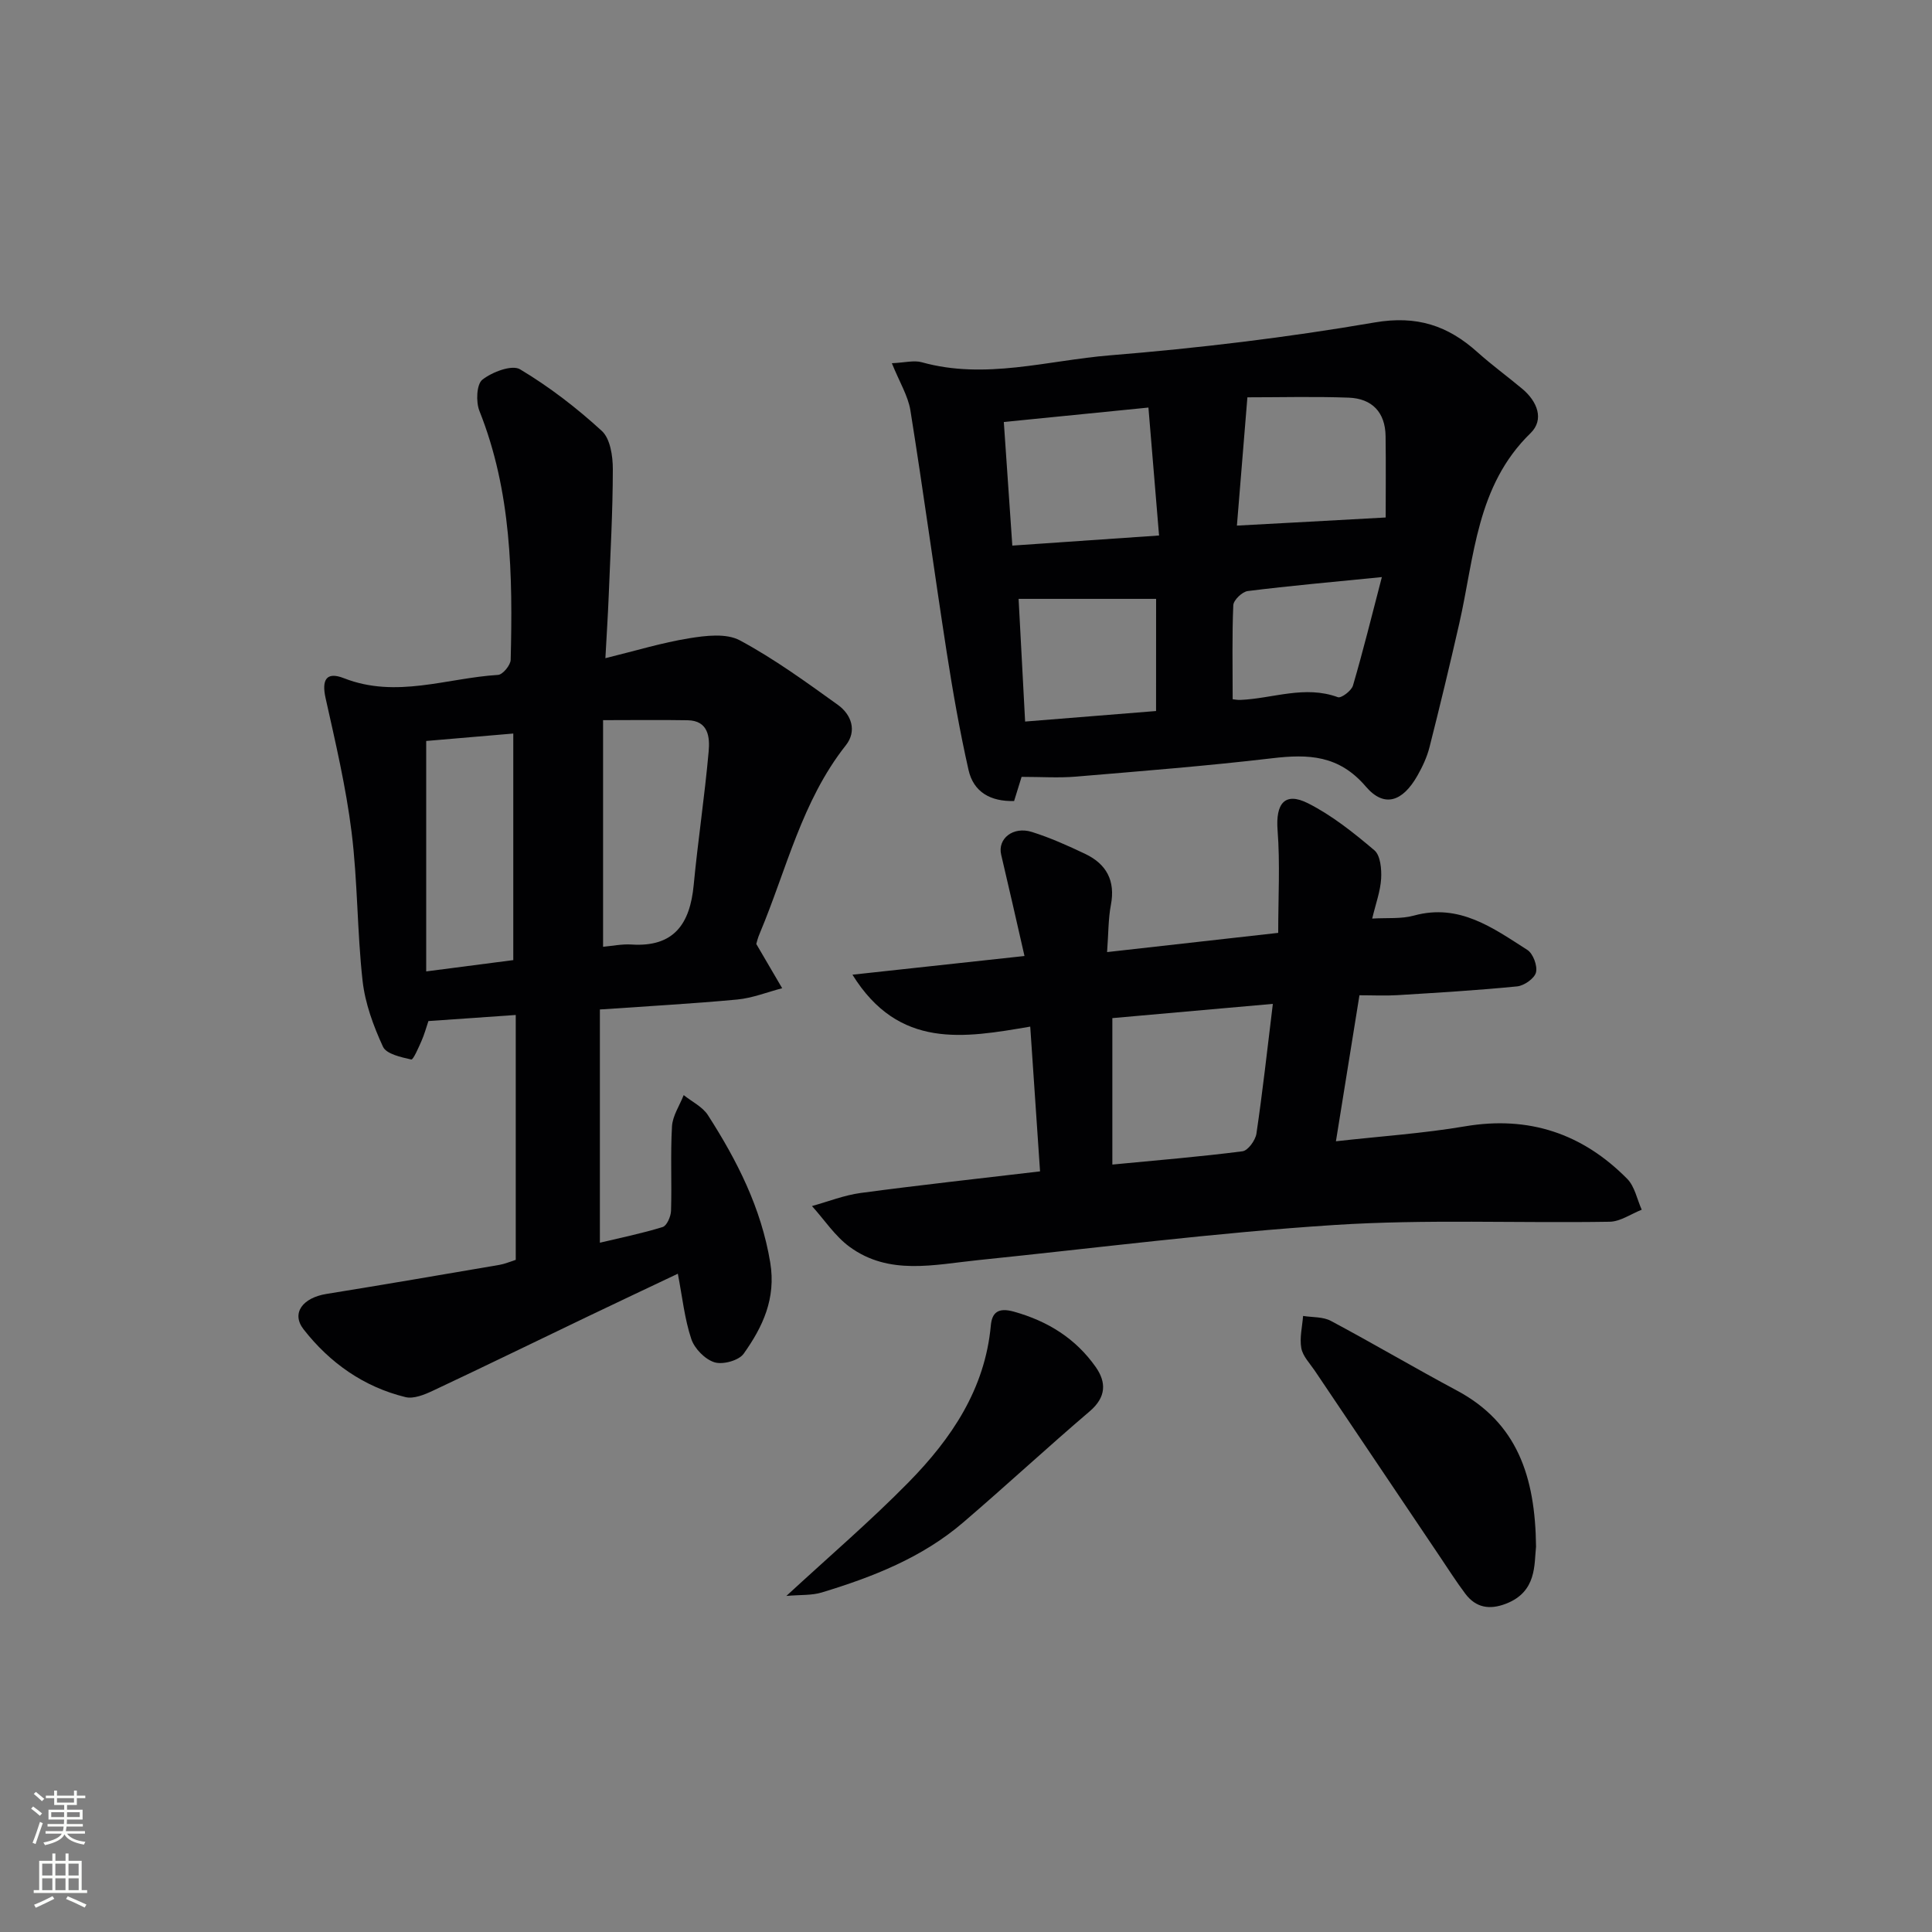
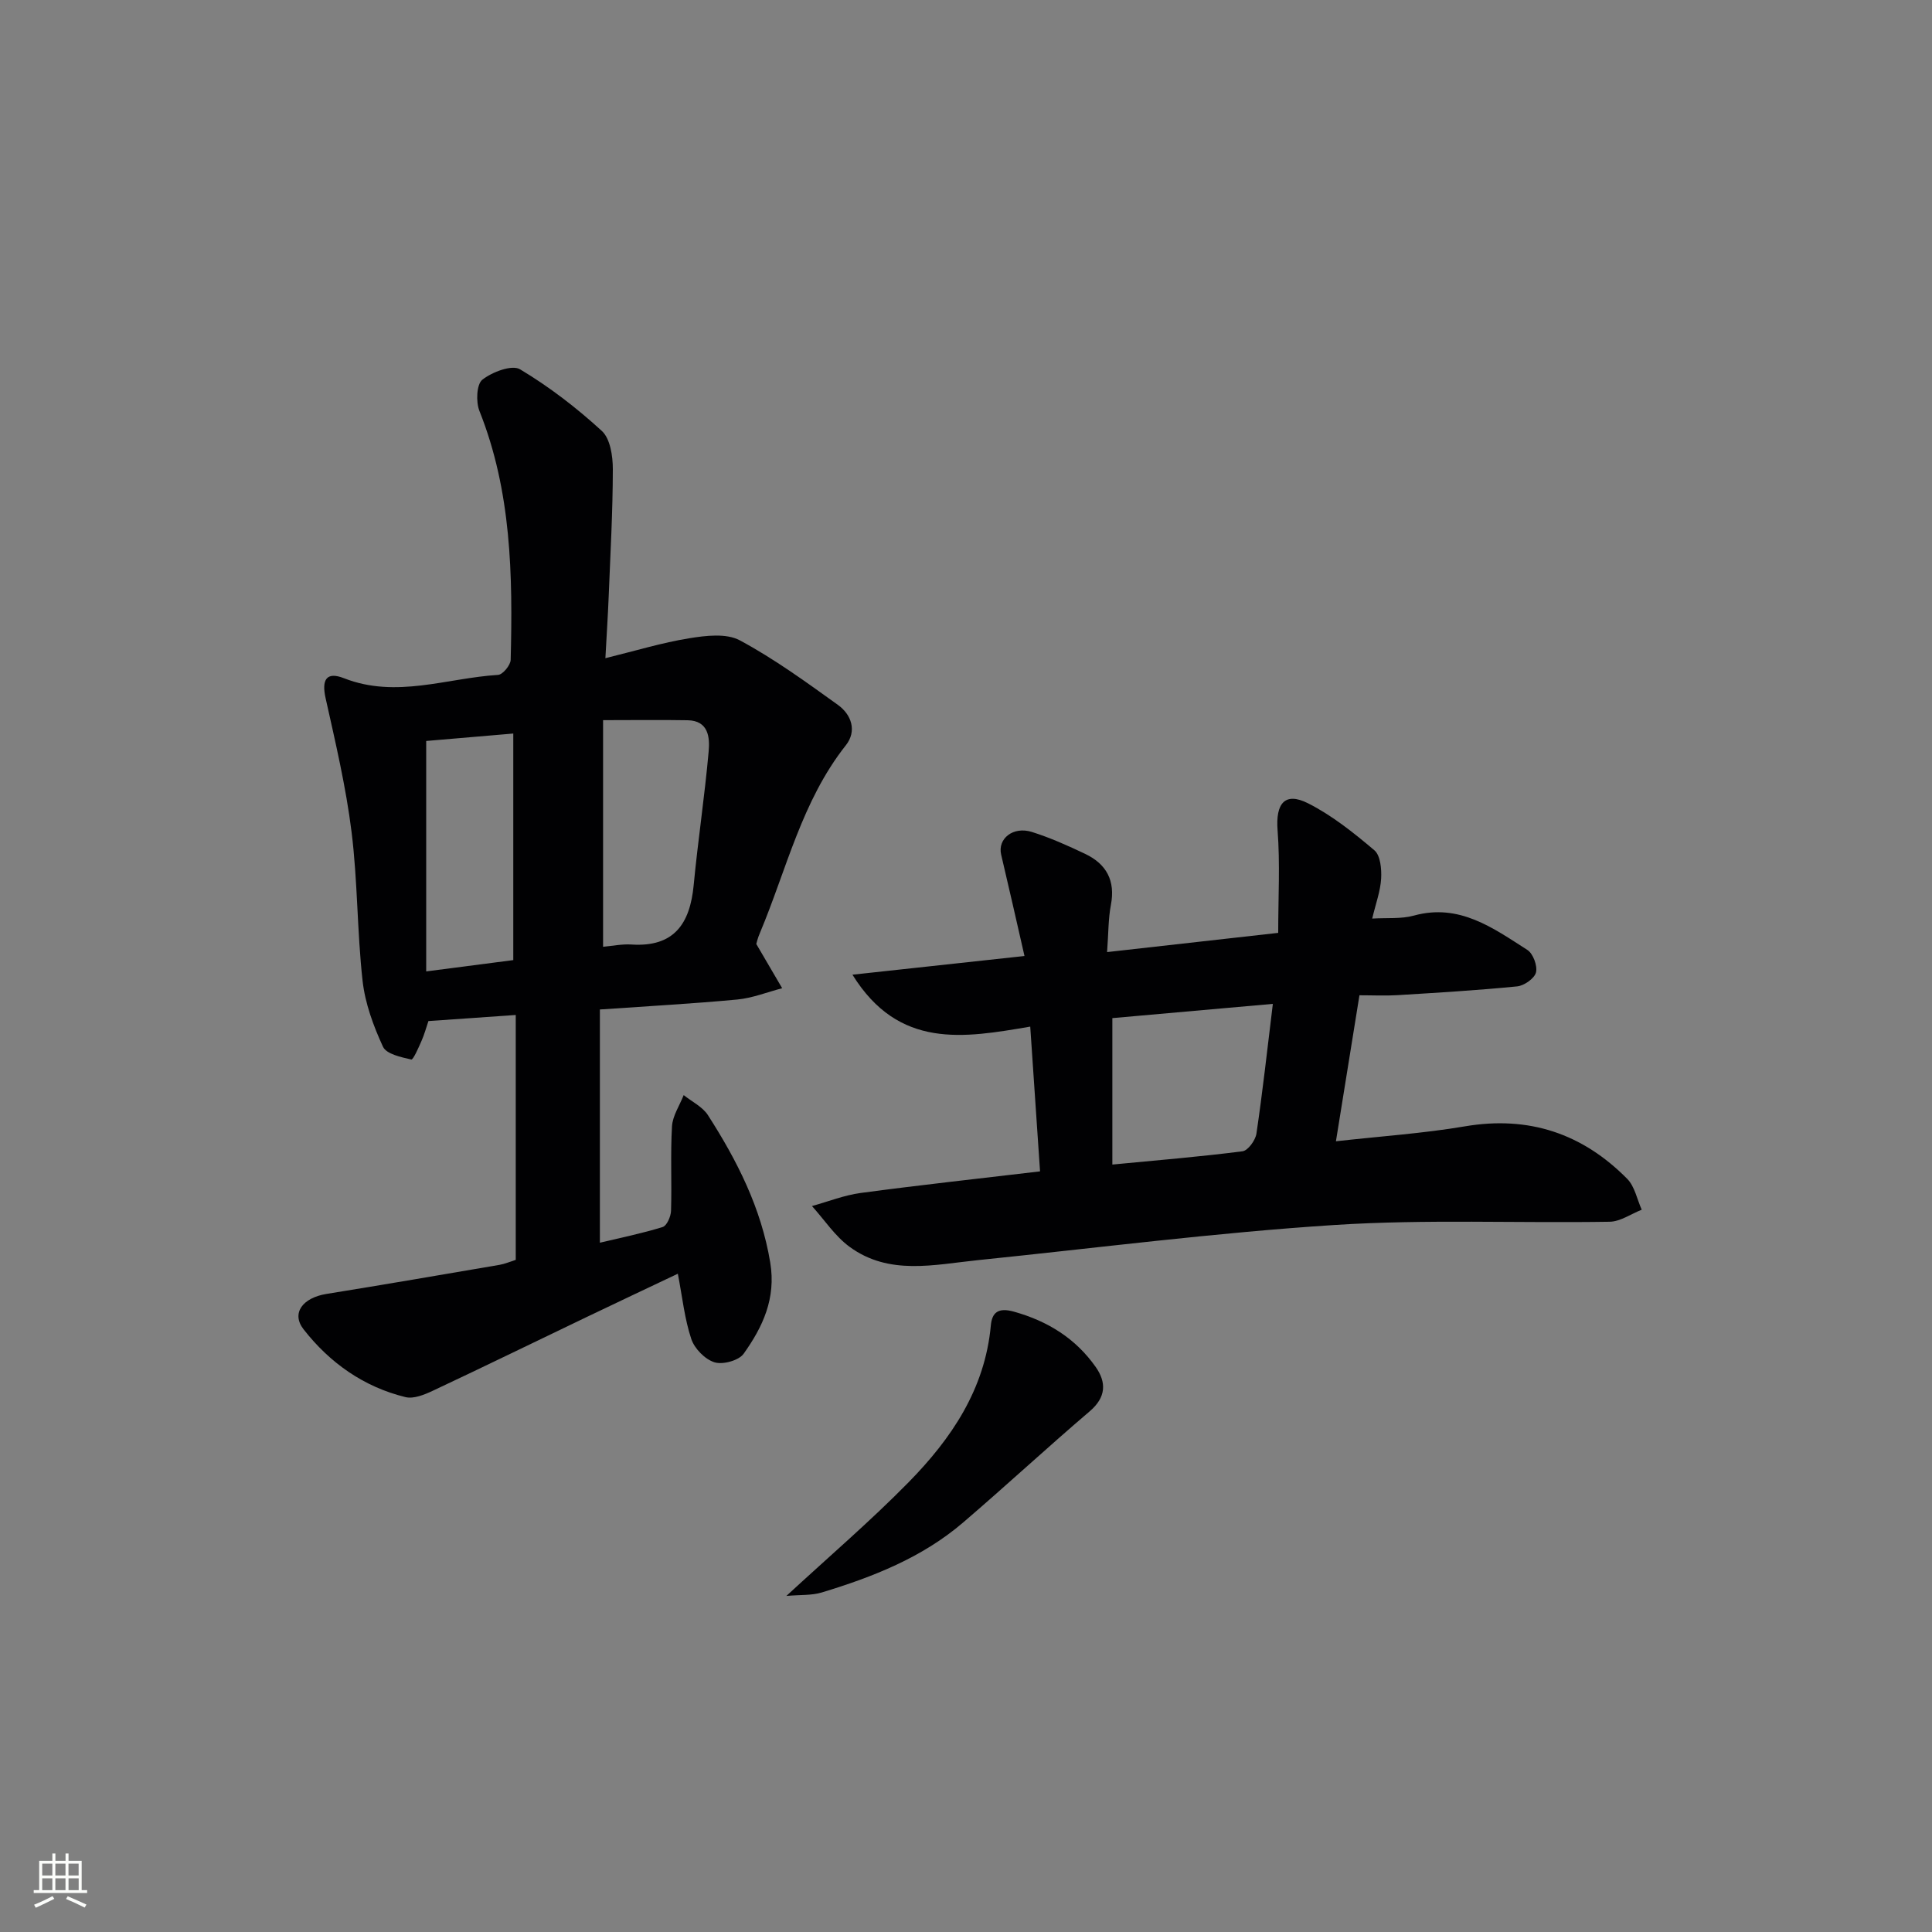
<svg xmlns="http://www.w3.org/2000/svg" enable-background="new 0 0 400 400" viewBox="0 0 400 400">
  <rect x="0" y="0" width="400" height="400" fill="#808080" stroke="none" />
  <g fill="#010103">
    <path d="m156.58 195.44c2.19 3.74 3.77 6.45 5.36 9.16-3.1.81-6.15 2.04-9.29 2.34-9.26.87-18.55 1.37-28.45 2.06v48.29c4.22-1.01 8.68-1.91 13-3.25.87-.27 1.69-2.18 1.73-3.36.18-5.83-.14-11.68.2-17.49.13-2.19 1.58-4.31 2.42-6.46 1.7 1.36 3.9 2.41 5.02 4.15 6.04 9.41 11.03 19.21 12.9 30.52 1.23 7.46-1.56 13.33-5.5 18.87-1 1.41-4.31 2.32-6.04 1.78-1.97-.61-4.15-2.84-4.81-4.84-1.39-4.16-1.84-8.63-2.78-13.5-6.58 3.12-12.69 6-18.78 8.92-10.64 5.1-21.25 10.28-31.93 15.3-1.74.82-3.98 1.74-5.67 1.33-8.66-2.11-15.71-7.12-21.11-14.04-2.61-3.35-.16-6.53 4.71-7.32 11.96-1.93 23.89-3.98 35.83-6.02 1.12-.19 2.19-.66 3.39-1.04 0-16.78 0-33.4 0-50.7-6.08.42-11.95.83-18.08 1.26-.47 1.39-.85 2.81-1.44 4.13-.61 1.39-1.71 3.92-2.11 3.83-2.11-.48-5.16-1.13-5.86-2.65-1.98-4.3-3.7-8.97-4.22-13.63-1.14-10.23-1.01-20.6-2.28-30.81-1.16-9.33-3.33-18.54-5.38-27.73-.84-3.78.13-5.57 3.81-4.12 10.82 4.24 21.3-.04 31.9-.69.97-.06 2.58-2.01 2.61-3.12.44-17.48.17-34.88-6.47-51.53-.75-1.88-.6-5.52.61-6.47 2.03-1.6 6.12-3.15 7.8-2.15 6.04 3.61 11.73 7.99 16.93 12.76 1.75 1.6 2.28 5.21 2.28 7.9-.01 8.81-.51 17.61-.86 26.42-.16 3.95-.42 7.89-.68 12.73 6.21-1.52 11.71-3.21 17.34-4.12 3.44-.56 7.7-1.08 10.5.43 7.11 3.82 13.72 8.63 20.3 13.36 2.8 2.01 3.99 5.4 1.63 8.38-9.11 11.52-12.26 25.7-17.77 38.82-.47 1.05-.72 2.18-.76 2.3zm-31.72.58c1.93-.17 3.91-.59 5.85-.47 8.85.59 12.15-4.3 12.91-12.3.88-9.24 2.28-18.43 3.1-27.68.26-2.88-.02-6.38-4.36-6.45-5.61-.1-11.23-.02-17.5-.02zm-18.59-44.15c-6.66.57-12.65 1.08-18.03 1.54v47.71c6.66-.87 12.5-1.62 18.03-2.34 0-15.89 0-31.29 0-46.91z" />
-     <path d="m184.65 75.2c2.69-.12 4.58-.65 6.19-.2 13.14 3.67 26.04-.38 38.95-1.43 18.35-1.49 36.69-3.69 54.82-6.81 8.74-1.5 15.17.65 21.31 6.18 2.97 2.66 6.21 5.02 9.27 7.58 3.08 2.58 4.59 6.34 1.69 9.16-11.22 10.91-11.61 25.61-14.75 39.39-1.95 8.56-4 17.09-6.16 25.6-.52 2.06-1.46 4.08-2.52 5.94-3.05 5.36-6.85 6.7-10.66 2.25-5.58-6.54-11.9-6.76-19.41-5.87-13.51 1.59-27.08 2.66-40.63 3.8-3.57.3-7.19.05-11.24.05-.36 1.15-.93 2.99-1.55 5-4.87.14-8.41-1.85-9.44-6.44-1.82-8.06-3.25-16.22-4.52-24.39-2.59-16.69-4.85-33.43-7.52-50.1-.5-2.99-2.24-5.78-3.83-9.71zm53.12 9.18c-10.27 1.03-19.78 1.98-29.94 2.99.6 8.65 1.17 16.95 1.76 25.59 10.36-.71 20.02-1.38 30.38-2.09-.75-9.08-1.44-17.45-2.2-26.49zm49.12 22.76c0-5.01.06-10.92-.02-16.83-.06-4.96-2.81-7.8-7.64-7.98-7.04-.26-14.1-.07-20.97-.07-.78 9.54-1.46 17.86-2.17 26.56 10.38-.55 20.13-1.09 30.8-1.68zm-47.53 16.85c-9.69 0-18.83 0-28.47 0 .4 7.53.86 16.09 1.35 25.4 9.34-.75 18.19-1.46 27.11-2.18.01-8.04.01-15.32.01-23.22zm15.85 20.78c.34.03.98.17 1.62.14 6.7-.29 13.32-3.09 20.17-.56.69.25 2.81-1.34 3.12-2.42 2.11-7.2 3.9-14.48 5.98-22.45-10.34 1.03-19.07 1.8-27.76 2.89-1.15.14-2.95 1.87-3 2.93-.27 6.29-.13 12.59-.13 19.47z" />
    <path d="m176.49 201.8c12.31-1.34 23.72-2.58 35.62-3.87-1.71-7.47-3.23-14.23-4.83-20.98-.78-3.29 2.45-5.93 6.37-4.7 3.78 1.19 7.44 2.83 11.03 4.54 4.39 2.09 6.28 5.54 5.32 10.55-.55 2.88-.5 5.88-.79 9.78 12.13-1.36 23.56-2.65 35.43-3.98 0-7.39.4-14.35-.13-21.24-.43-5.54 1.49-8.02 6.32-5.58 4.96 2.51 9.46 6.11 13.73 9.73 1.25 1.07 1.5 3.89 1.39 5.86-.15 2.6-1.11 5.15-1.85 8.27 3.1-.19 6.01.11 8.64-.62 9.4-2.58 16.37 2.57 23.48 7.11 1.19.76 2.13 3.29 1.79 4.66-.31 1.24-2.44 2.74-3.89 2.89-8.26.82-16.56 1.31-24.86 1.82-2.46.15-4.93.02-7.8.02-1.63 10.11-3.17 19.7-4.87 30.23 9.34-1.05 18.09-1.63 26.69-3.09 13.25-2.25 24.36 1.49 33.62 10.87 1.56 1.58 2.03 4.23 3 6.39-2.22.87-4.43 2.46-6.66 2.49-18.99.31-38.04-.55-56.96.67-24.66 1.59-49.22 4.76-73.82 7.28-9.06.93-18.37 3.23-26.55-2.75-3.04-2.22-5.22-5.6-7.8-8.45 3.36-.93 6.67-2.25 10.09-2.71 12.16-1.63 24.36-2.96 37.13-4.47-.67-9.86-1.32-19.54-2.03-29.97-13.69 2.33-27.19 4.77-36.81-10.75zm87.04 6.04c-11.85 1.05-22.83 2.03-33.23 2.95v30.32c9.5-.91 18.25-1.63 26.95-2.75 1.13-.15 2.67-2.27 2.88-3.65 1.28-8.66 2.24-17.36 3.4-26.87z" />
-     <path d="m318.02 320.23c-.41 3.66.21 9.31-6.22 11.8-3.39 1.31-6.22.85-8.41-2.05-1.89-2.51-3.58-5.18-5.34-7.79-8.62-12.8-17.24-25.61-25.85-38.42-1.02-1.51-2.48-2.99-2.78-4.66-.38-2.13.2-4.43.37-6.66 1.93.31 4.11.15 5.74 1.02 8.78 4.68 17.36 9.75 26.13 14.44 12.4 6.64 16.21 17.7 16.36 32.32z" />
    <path d="m162.81 330.42c8.94-8.25 17.48-15.56 25.32-23.55 8.84-9.01 15.8-19.25 17.01-32.44.24-2.63 1.46-3.8 4.8-2.86 7.03 1.97 12.75 5.55 16.9 11.43 2.25 3.19 2.2 6.26-1.21 9.18-8.85 7.55-17.39 15.47-26.23 23.04-8.49 7.28-18.71 11.28-29.25 14.48-2.08.64-4.41.46-7.34.72z" />
  </g>
-   <path d="m6.44 374.46.42-.45c.65.47 1.27.95 1.85 1.44l-.45.49c-.65-.56-1.25-1.06-1.82-1.48m.93 7.33-.63-.26c.55-1.36 1.05-2.8 1.53-4.33.19.1.38.19.59.27-.47 1.29-.96 2.73-1.49 4.32m-.38-10.38.44-.42c.43.34 1.01.82 1.74 1.44l-.49.49c-.53-.51-1.09-1.01-1.69-1.51m2.5.35h1.72v-1.04h.59v1.04h3.52v-1.04h.59v1.04h1.75v.53h-1.75v1.42h-2.03v.97h3.22v2.03h-3.24c0 .35-.01.66-.03.93h3.32v.53h-3.37c-.03.27-.08.58-.15.94h3.96v.53h-3.71c.67.92 1.93 1.48 3.79 1.68-.13.24-.23.44-.29.59-2.13-.38-3.48-1.08-4.04-2.12-.43.97-1.77 1.72-4.03 2.23-.09-.19-.2-.37-.33-.55 2.1-.42 3.37-1.03 3.81-1.83h-3.36v-.53h3.58c.08-.29.13-.61.16-.94h-3.33v-.53h3.39c.02-.27.04-.58.04-.93h-3.23v-2.03h3.25v-.97h-2.07v-1.42h-1.73zm1.12 3.44v1h2.65c.01-.3.02-.44.01-.4v-.25-.35zm1.19-2h3.52v-.91h-3.52zm4.71 2h-2.63v.59c0 .15-.01.28-.01.4h2.64z" fill="#fbfcfa" />
  <path d="m13.56 383.74h.63v1.52h2.72v6.07h1.13v.6h-11.06v-.6h1.13v-6.07h2.73v-1.52h.63v1.52h2.1v-1.52zm-2.69 8.83.38.56c-1.24.63-2.53 1.25-3.85 1.85-.1-.21-.21-.42-.34-.63 1.37-.55 2.63-1.15 3.81-1.78m-2.13-4.27h2.1v-2.45h-2.1zm0 3.04h2.1v-2.46h-2.1zm2.72-3.04h2.1v-2.45h-2.1zm0 3.04h2.1v-2.46h-2.1zm6.07 3.6c-1.41-.71-2.7-1.3-3.86-1.78l.35-.56c1.45.62 2.75 1.19 3.88 1.72zm-1.25-9.09h-2.1v2.45h2.1zm-2.09 5.49h2.1v-2.46h-2.1z" fill="#fbfcfa" />
</svg>